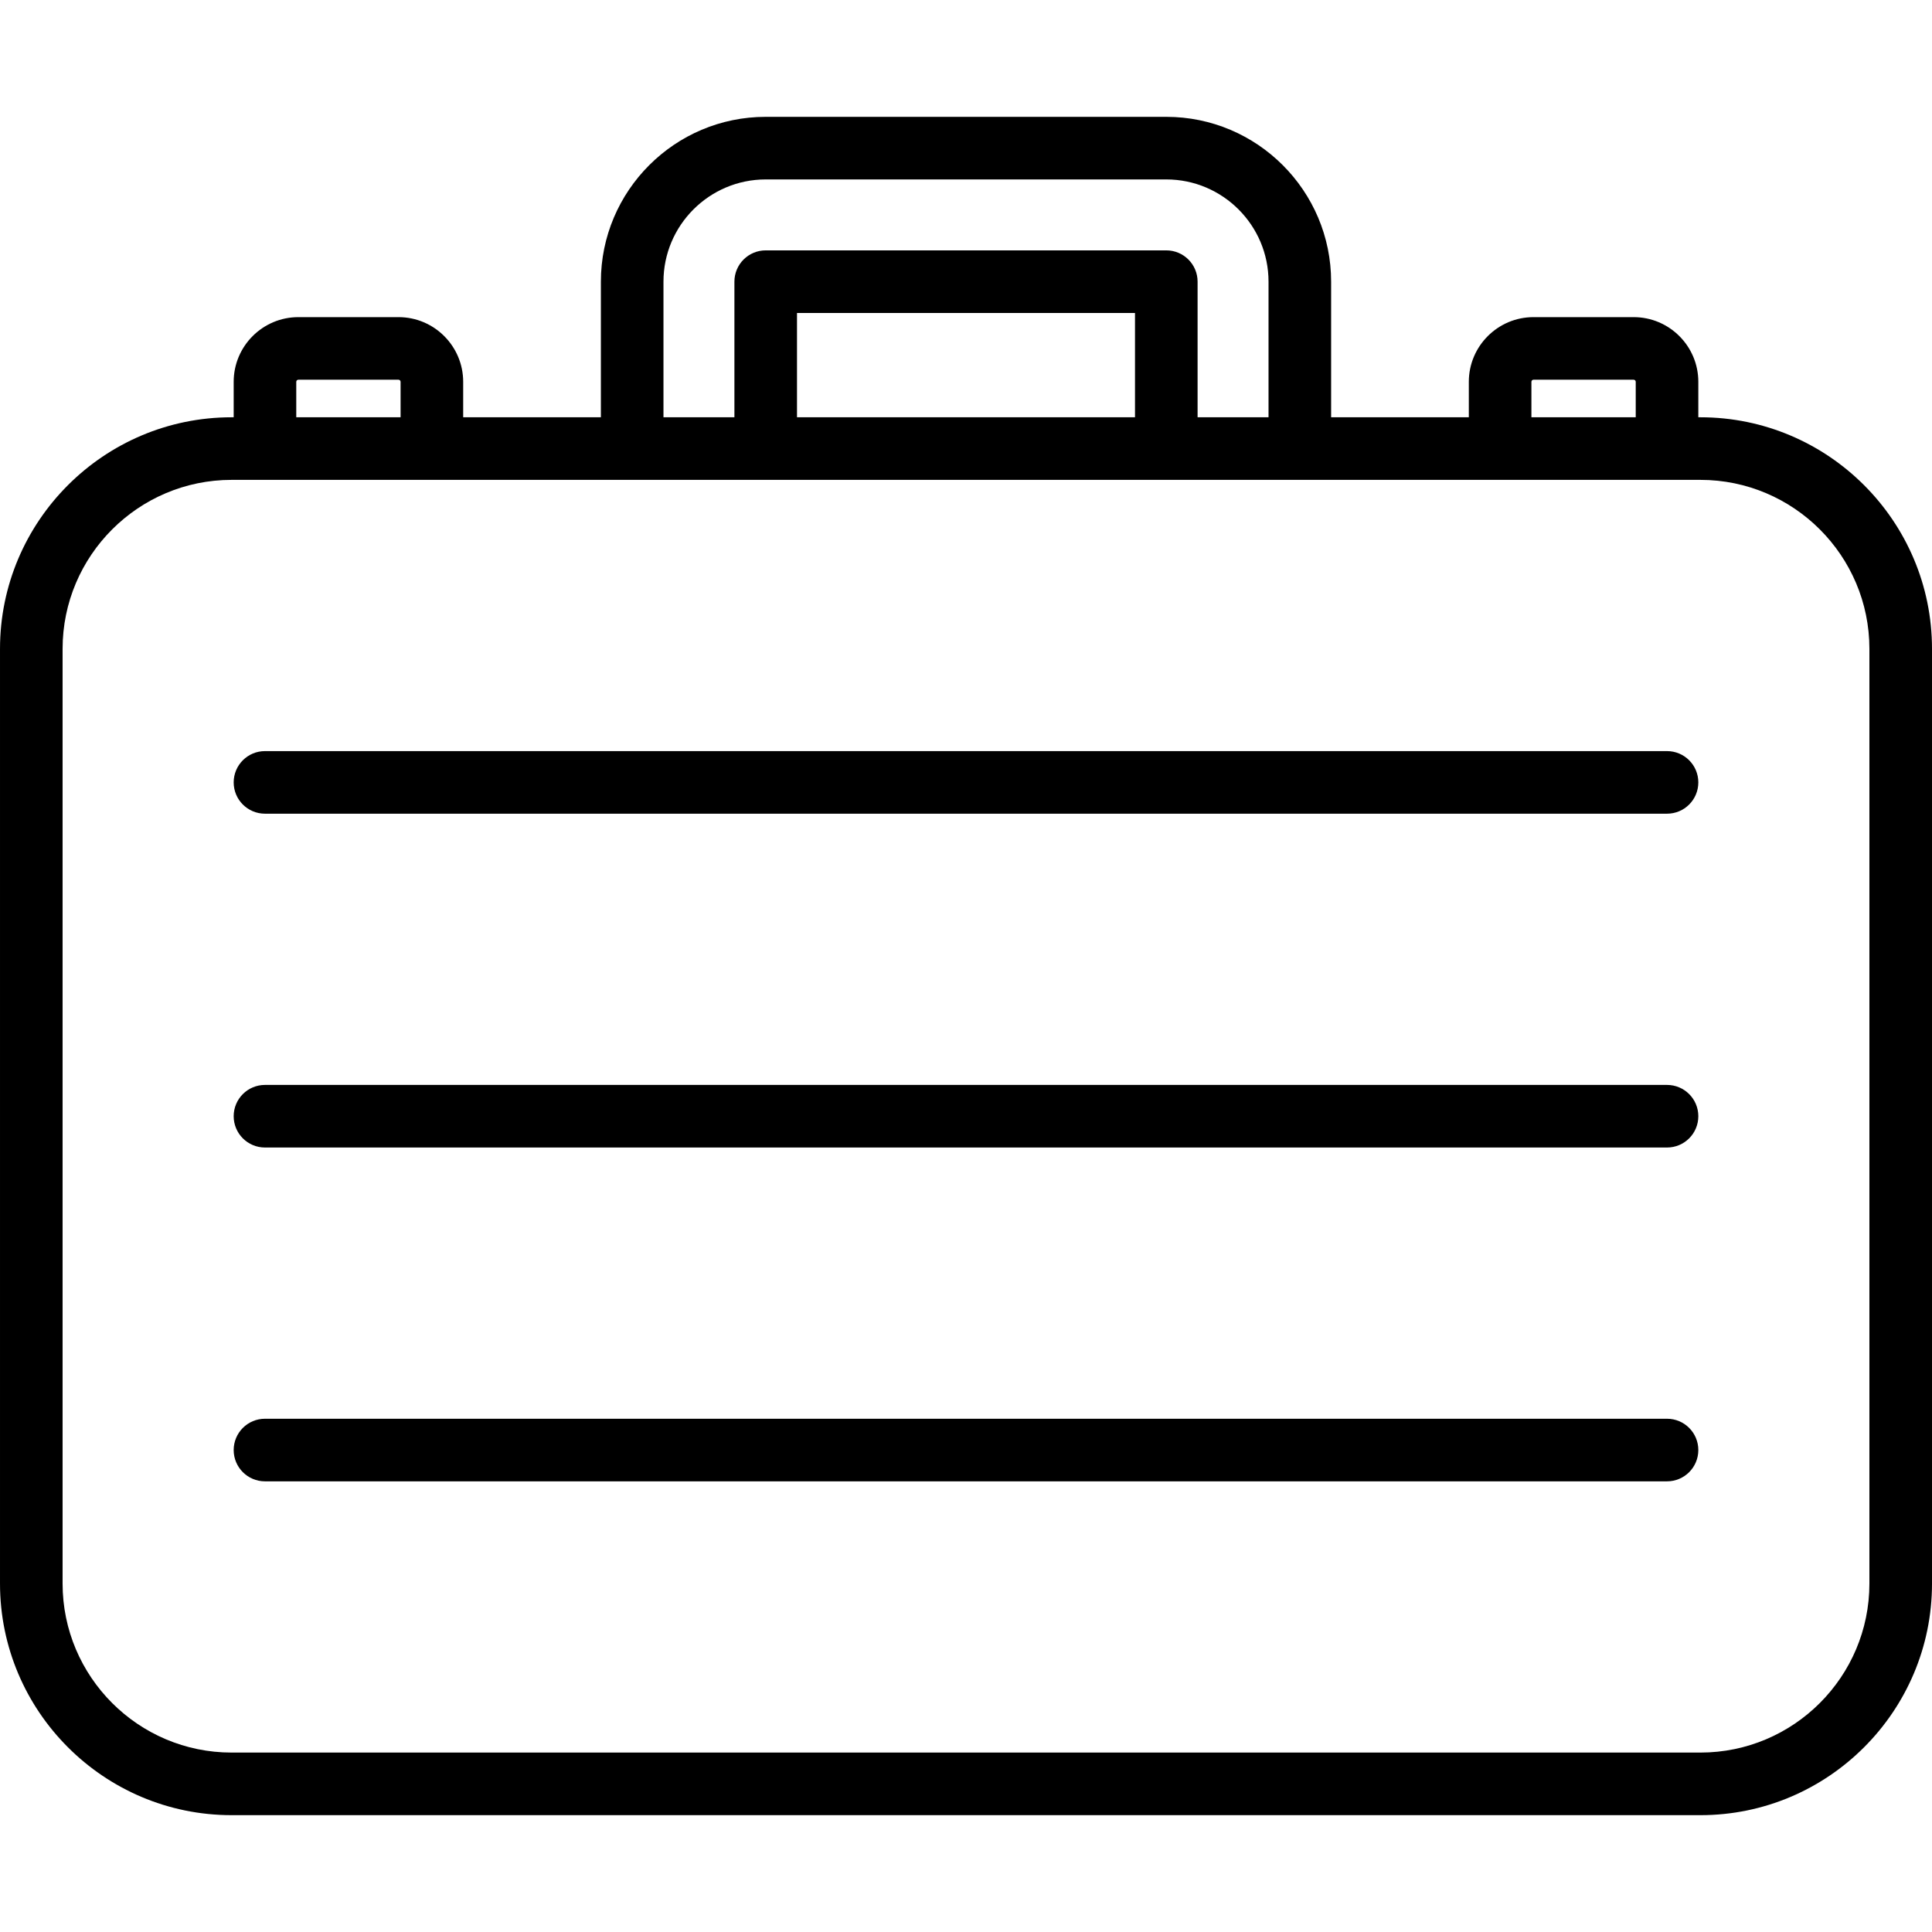
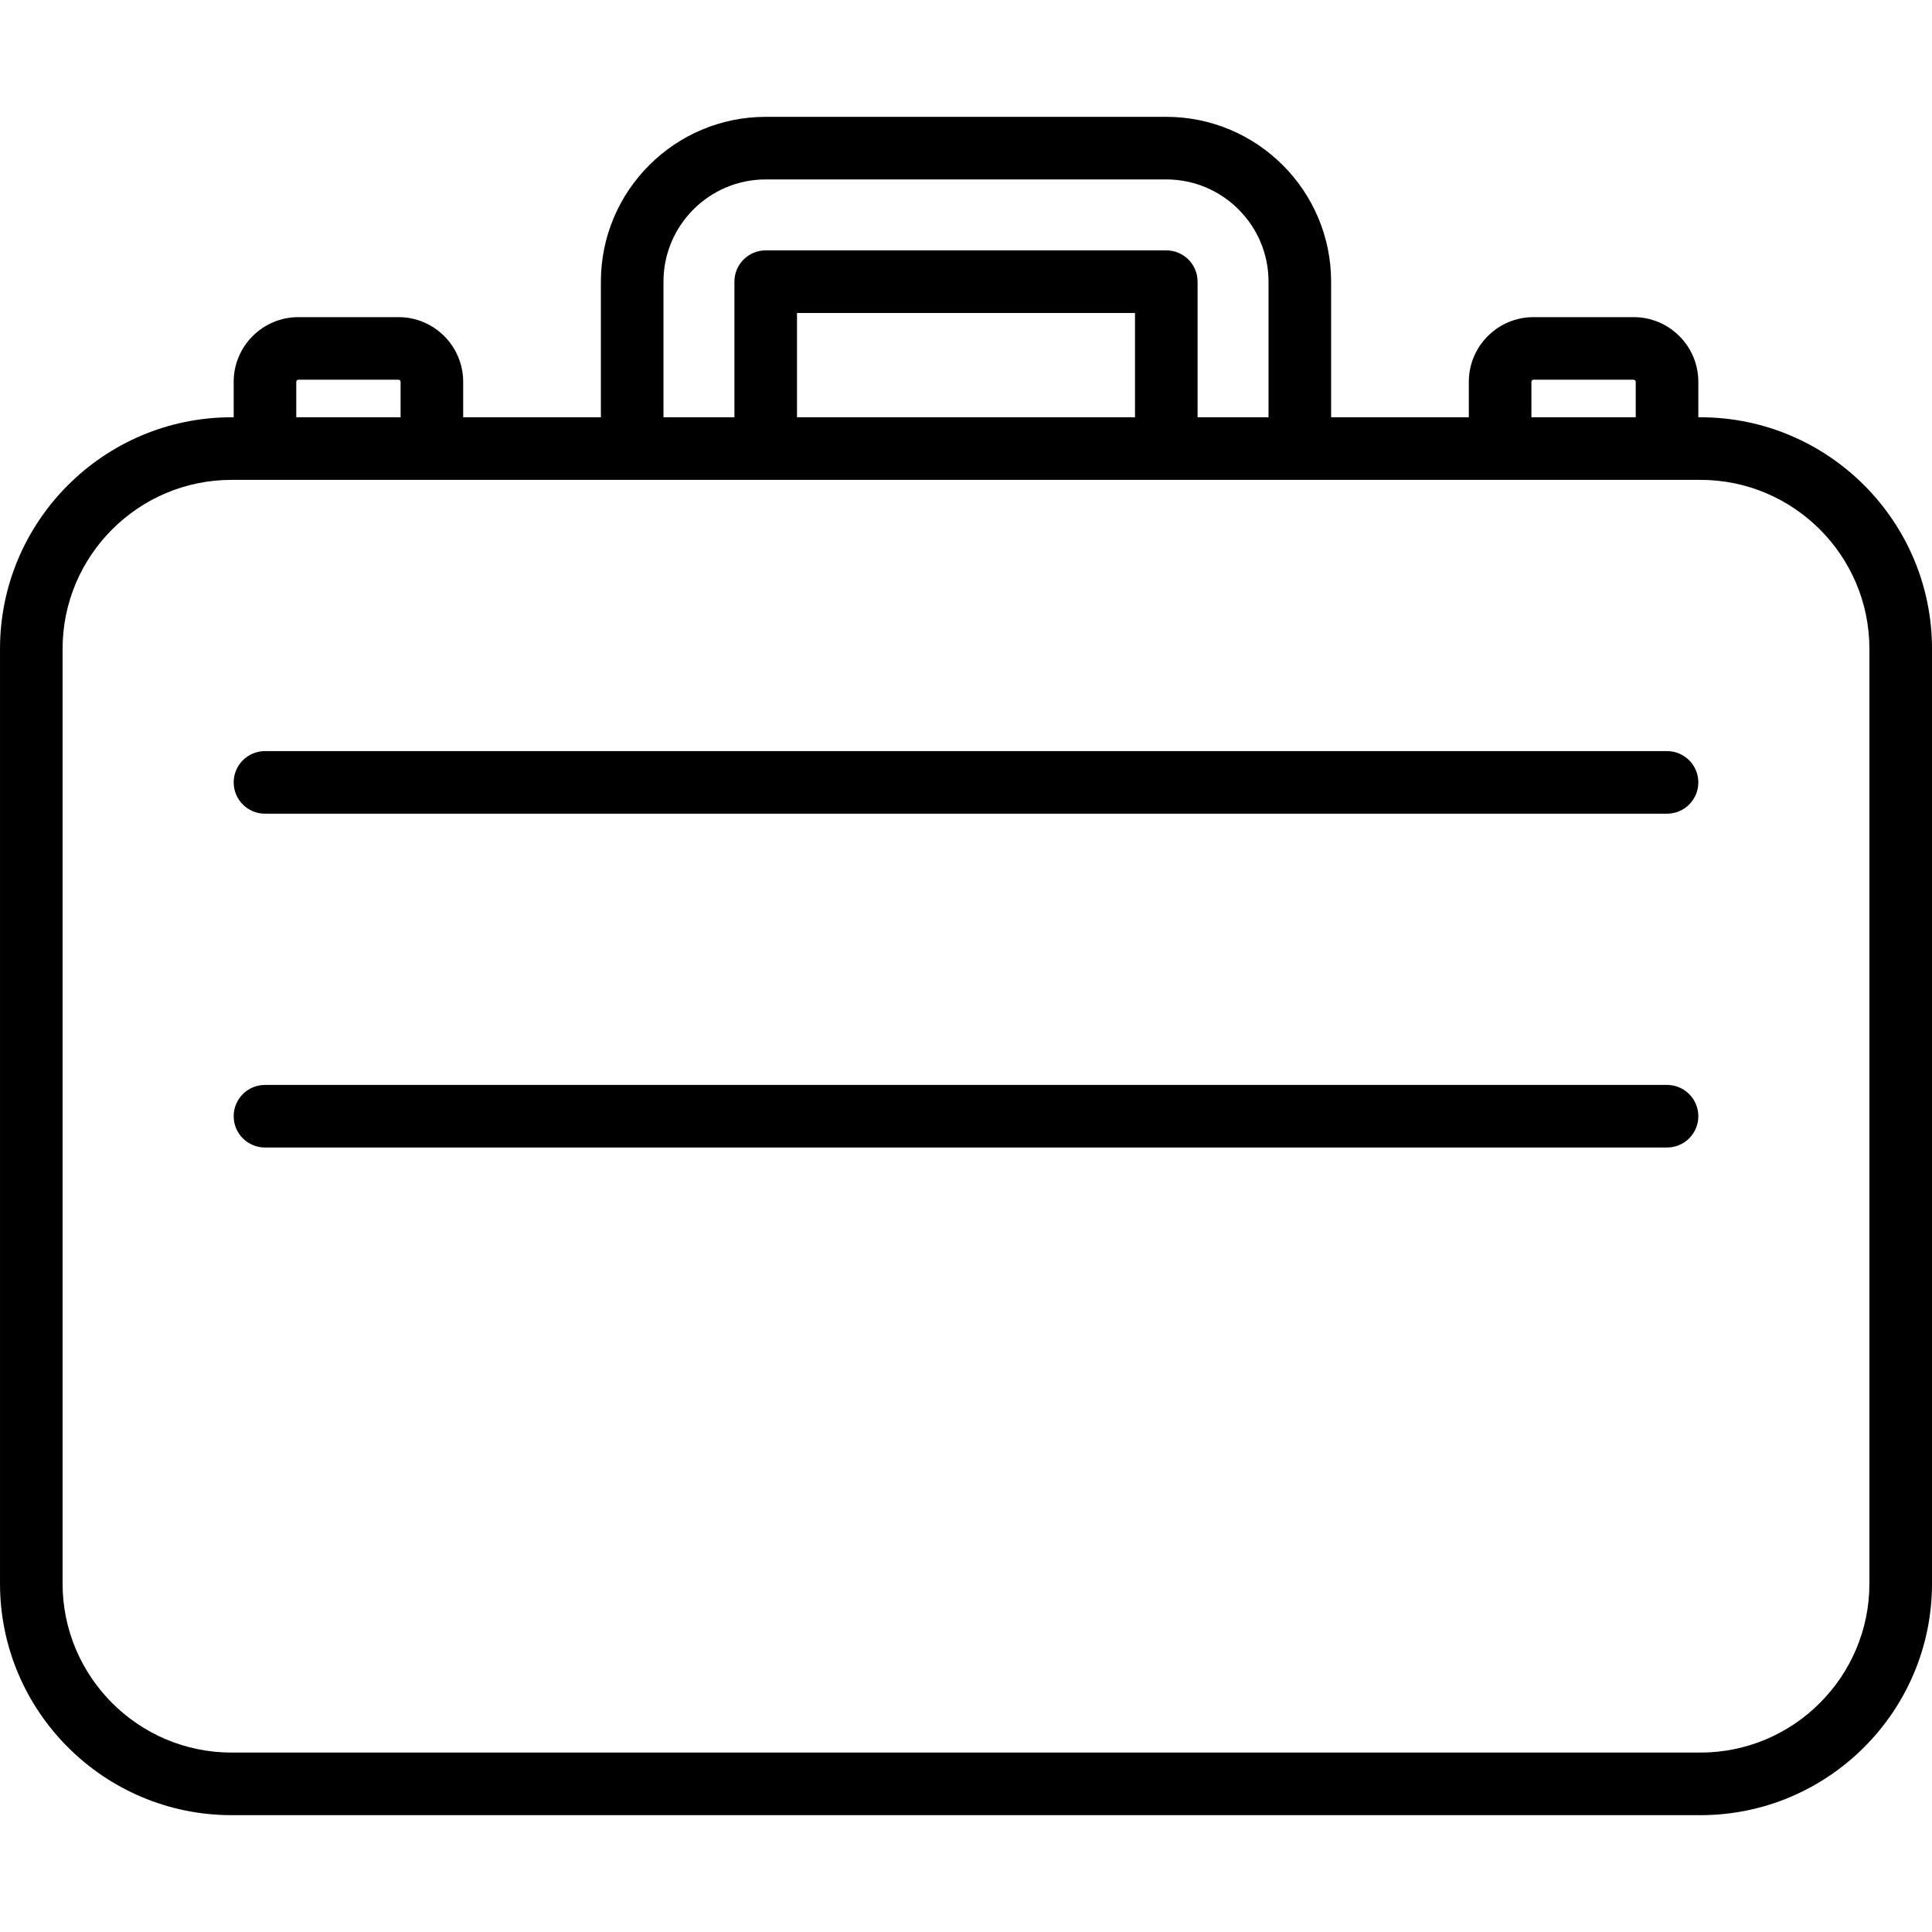
<svg xmlns="http://www.w3.org/2000/svg" fill="#000000" height="800px" width="800px" version="1.1" viewBox="0 0 463 463" enable-background="new 0 0 463 463">
  <g>
    <g>
      <path d="m407.5,100h-0.5v-8.5c0-8.547-6.953-15.5-15.5-15.5h-24c-8.547,0-15.5,6.953-15.5,15.5v8.5h-33v-32.5c0-21.78-17.72-39.5-39.5-39.5h-96c-21.78,0-39.5,17.72-39.5,39.5v32.5h-33v-8.5c0-8.547-6.953-15.5-15.5-15.5h-24c-8.547,0-15.5,6.953-15.5,15.5v8.5h-0.5c-30.603,0-55.5,24.897-55.5,55.5v224c0,30.603 24.897,55.5 55.5,55.5h352c30.603,0 55.5-24.897 55.5-55.5v-224c0-30.603-24.897-55.5-55.5-55.5zm-40.5-8.5c0-0.276 0.225-0.5 0.5-0.5h24c0.275,0 0.5,0.224 0.5,0.5v8.5h-25v-8.5zm-208-24c0-13.509 10.99-24.5 24.5-24.5h96c13.51,0 24.5,10.991 24.5,24.5v32.5h-17v-32.5c0-4.142-3.357-7.5-7.5-7.5h-96c-4.143,0-7.5,3.358-7.5,7.5v32.5h-17v-32.5zm32,32.5v-25h81v25h-81zm-120-8.5c0-0.276 0.225-0.5 0.5-0.5h24c0.275,0 0.5,0.224 0.5,0.5v8.5h-25v-8.5zm377,288c0,22.332-18.168,40.5-40.5,40.5h-352c-22.332,0-40.5-18.168-40.5-40.5v-224c0-22.332 18.168-40.5 40.5-40.5h352c22.332,0 40.5,18.168 40.5,40.5v224z" />
      <path d="m399.5,260h-336c-4.143,0-7.5,3.358-7.5,7.5s3.357,7.5 7.5,7.5h336c4.143,0 7.5-3.358 7.5-7.5s-3.357-7.5-7.5-7.5z" />
      <path d="m399.5,180h-336c-4.143,0-7.5,3.358-7.5,7.5s3.357,7.5 7.5,7.5h336c4.143,0 7.5-3.358 7.5-7.5s-3.357-7.5-7.5-7.5z" />
-       <path d="m399.5,340h-336c-4.143,0-7.5,3.358-7.5,7.5s3.357,7.5 7.5,7.5h336c4.143,0 7.5-3.358 7.5-7.5s-3.357-7.5-7.5-7.5z" />
    </g>
  </g>
</svg>